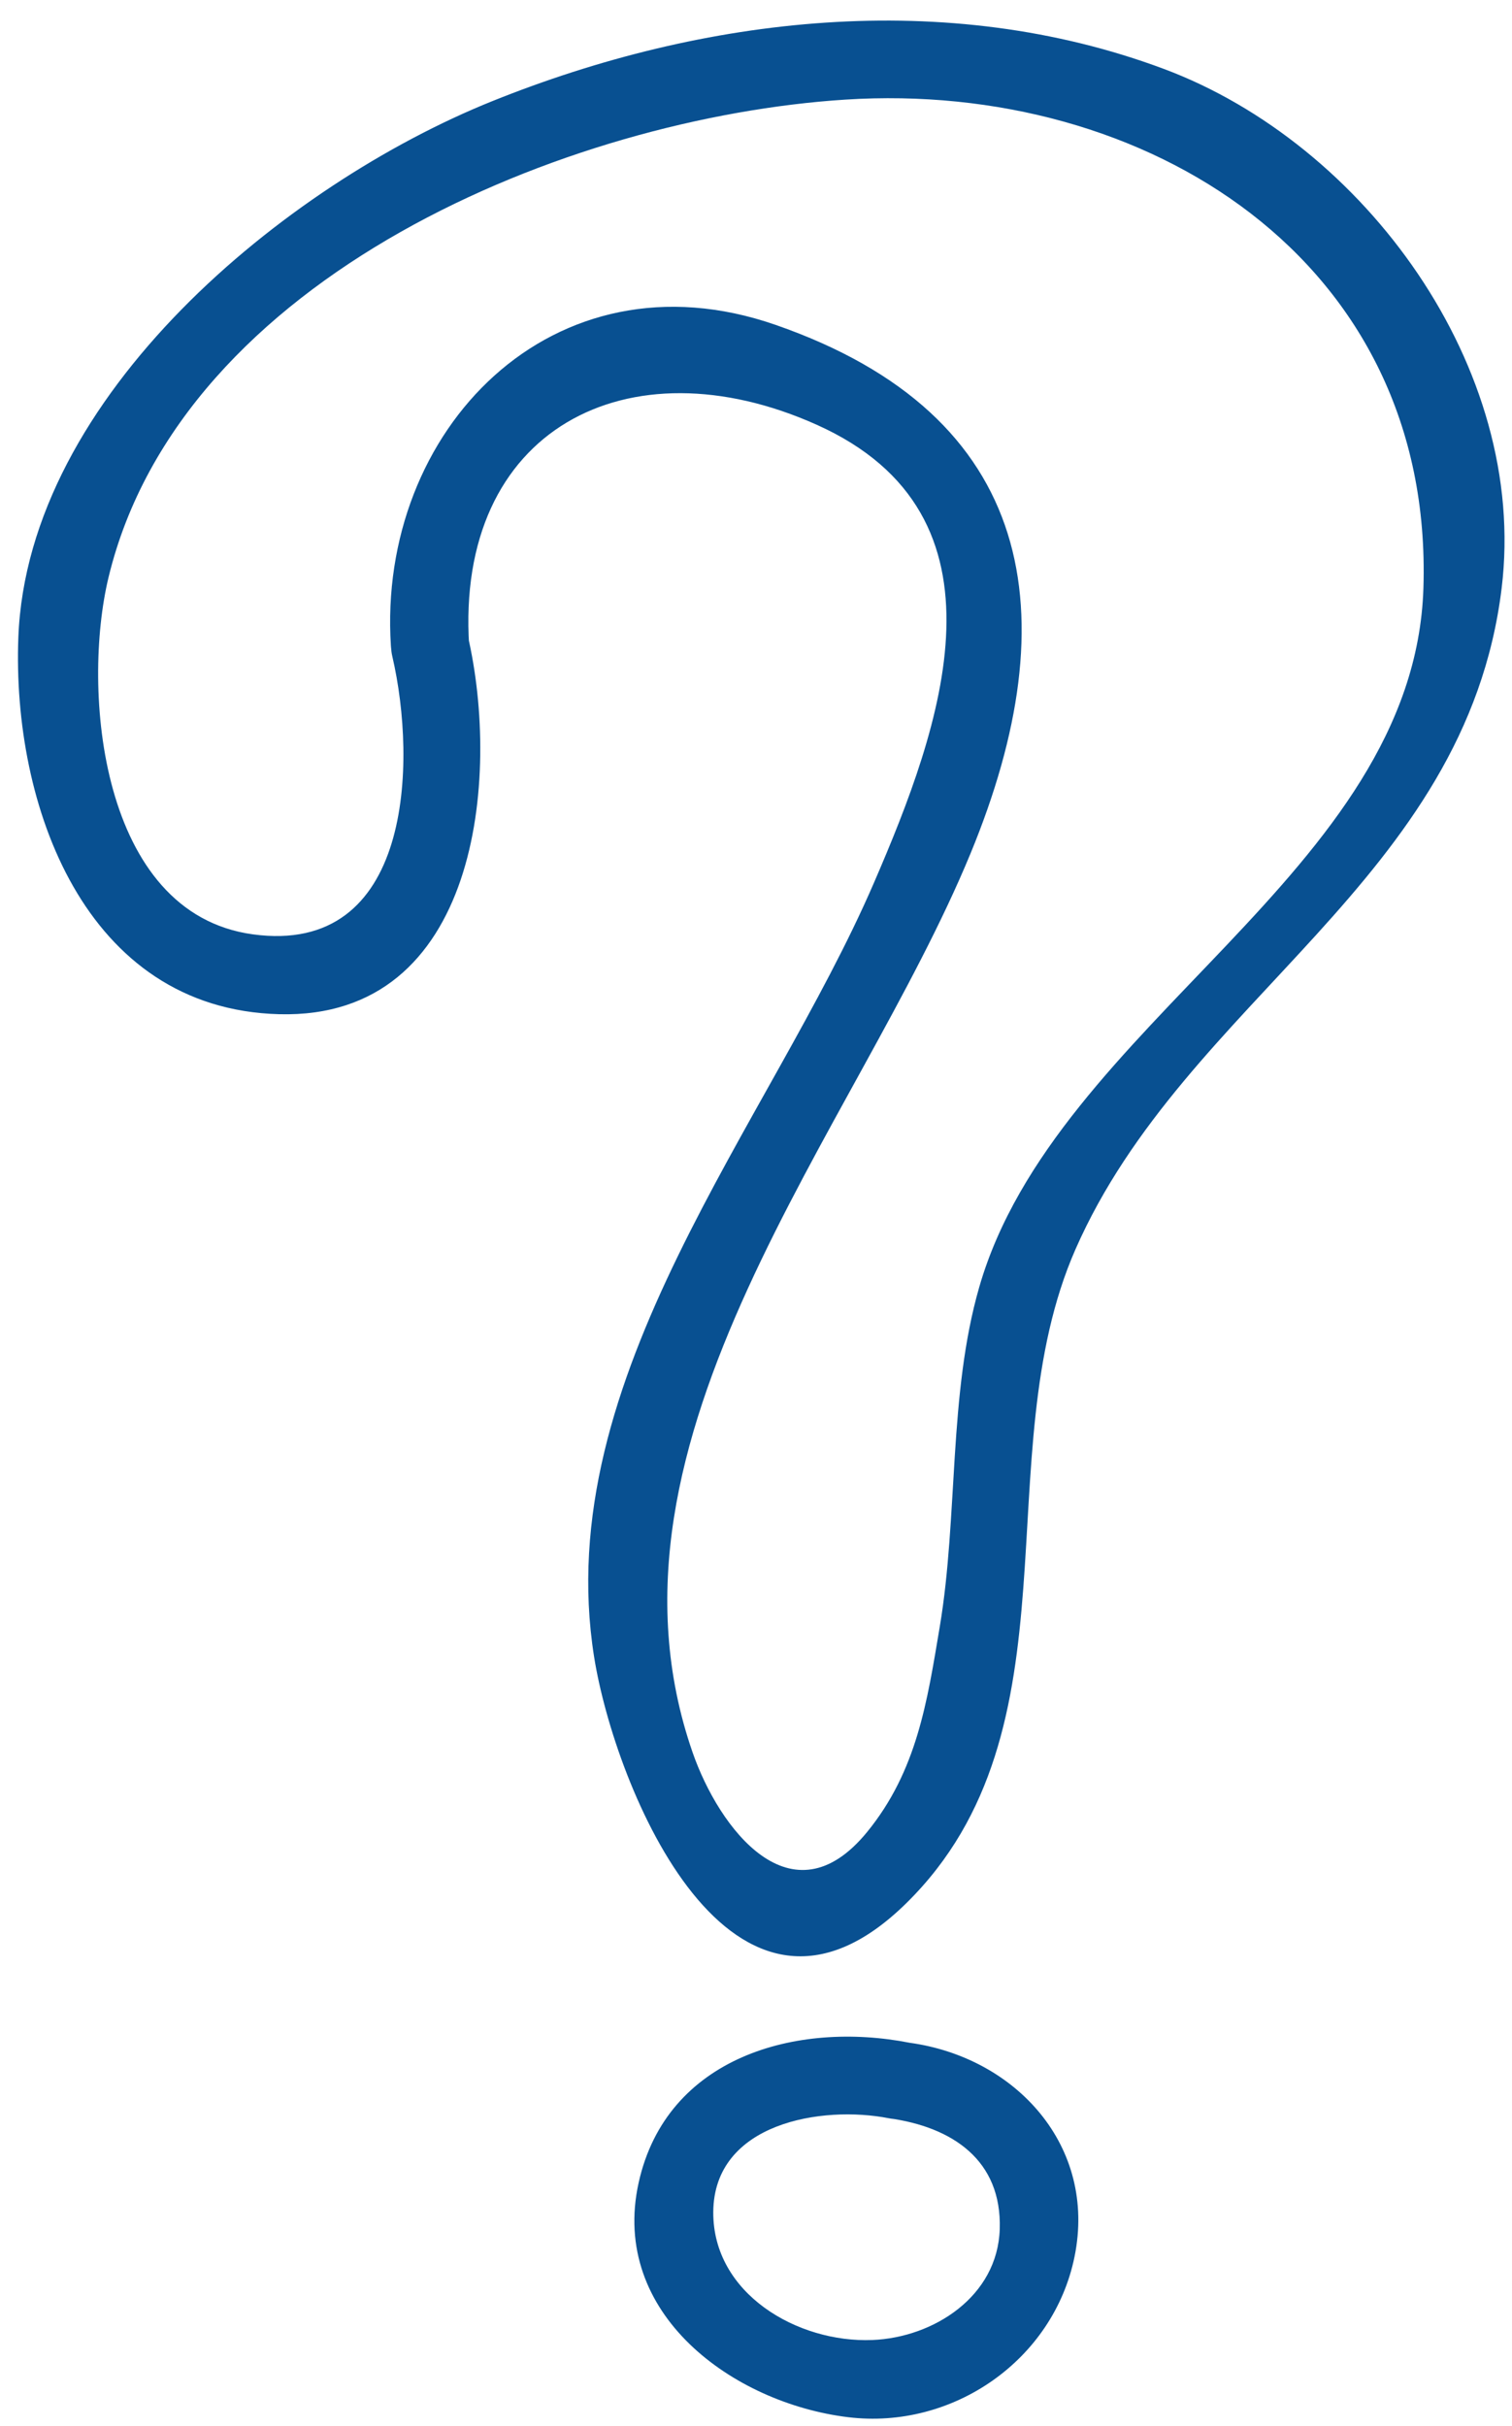
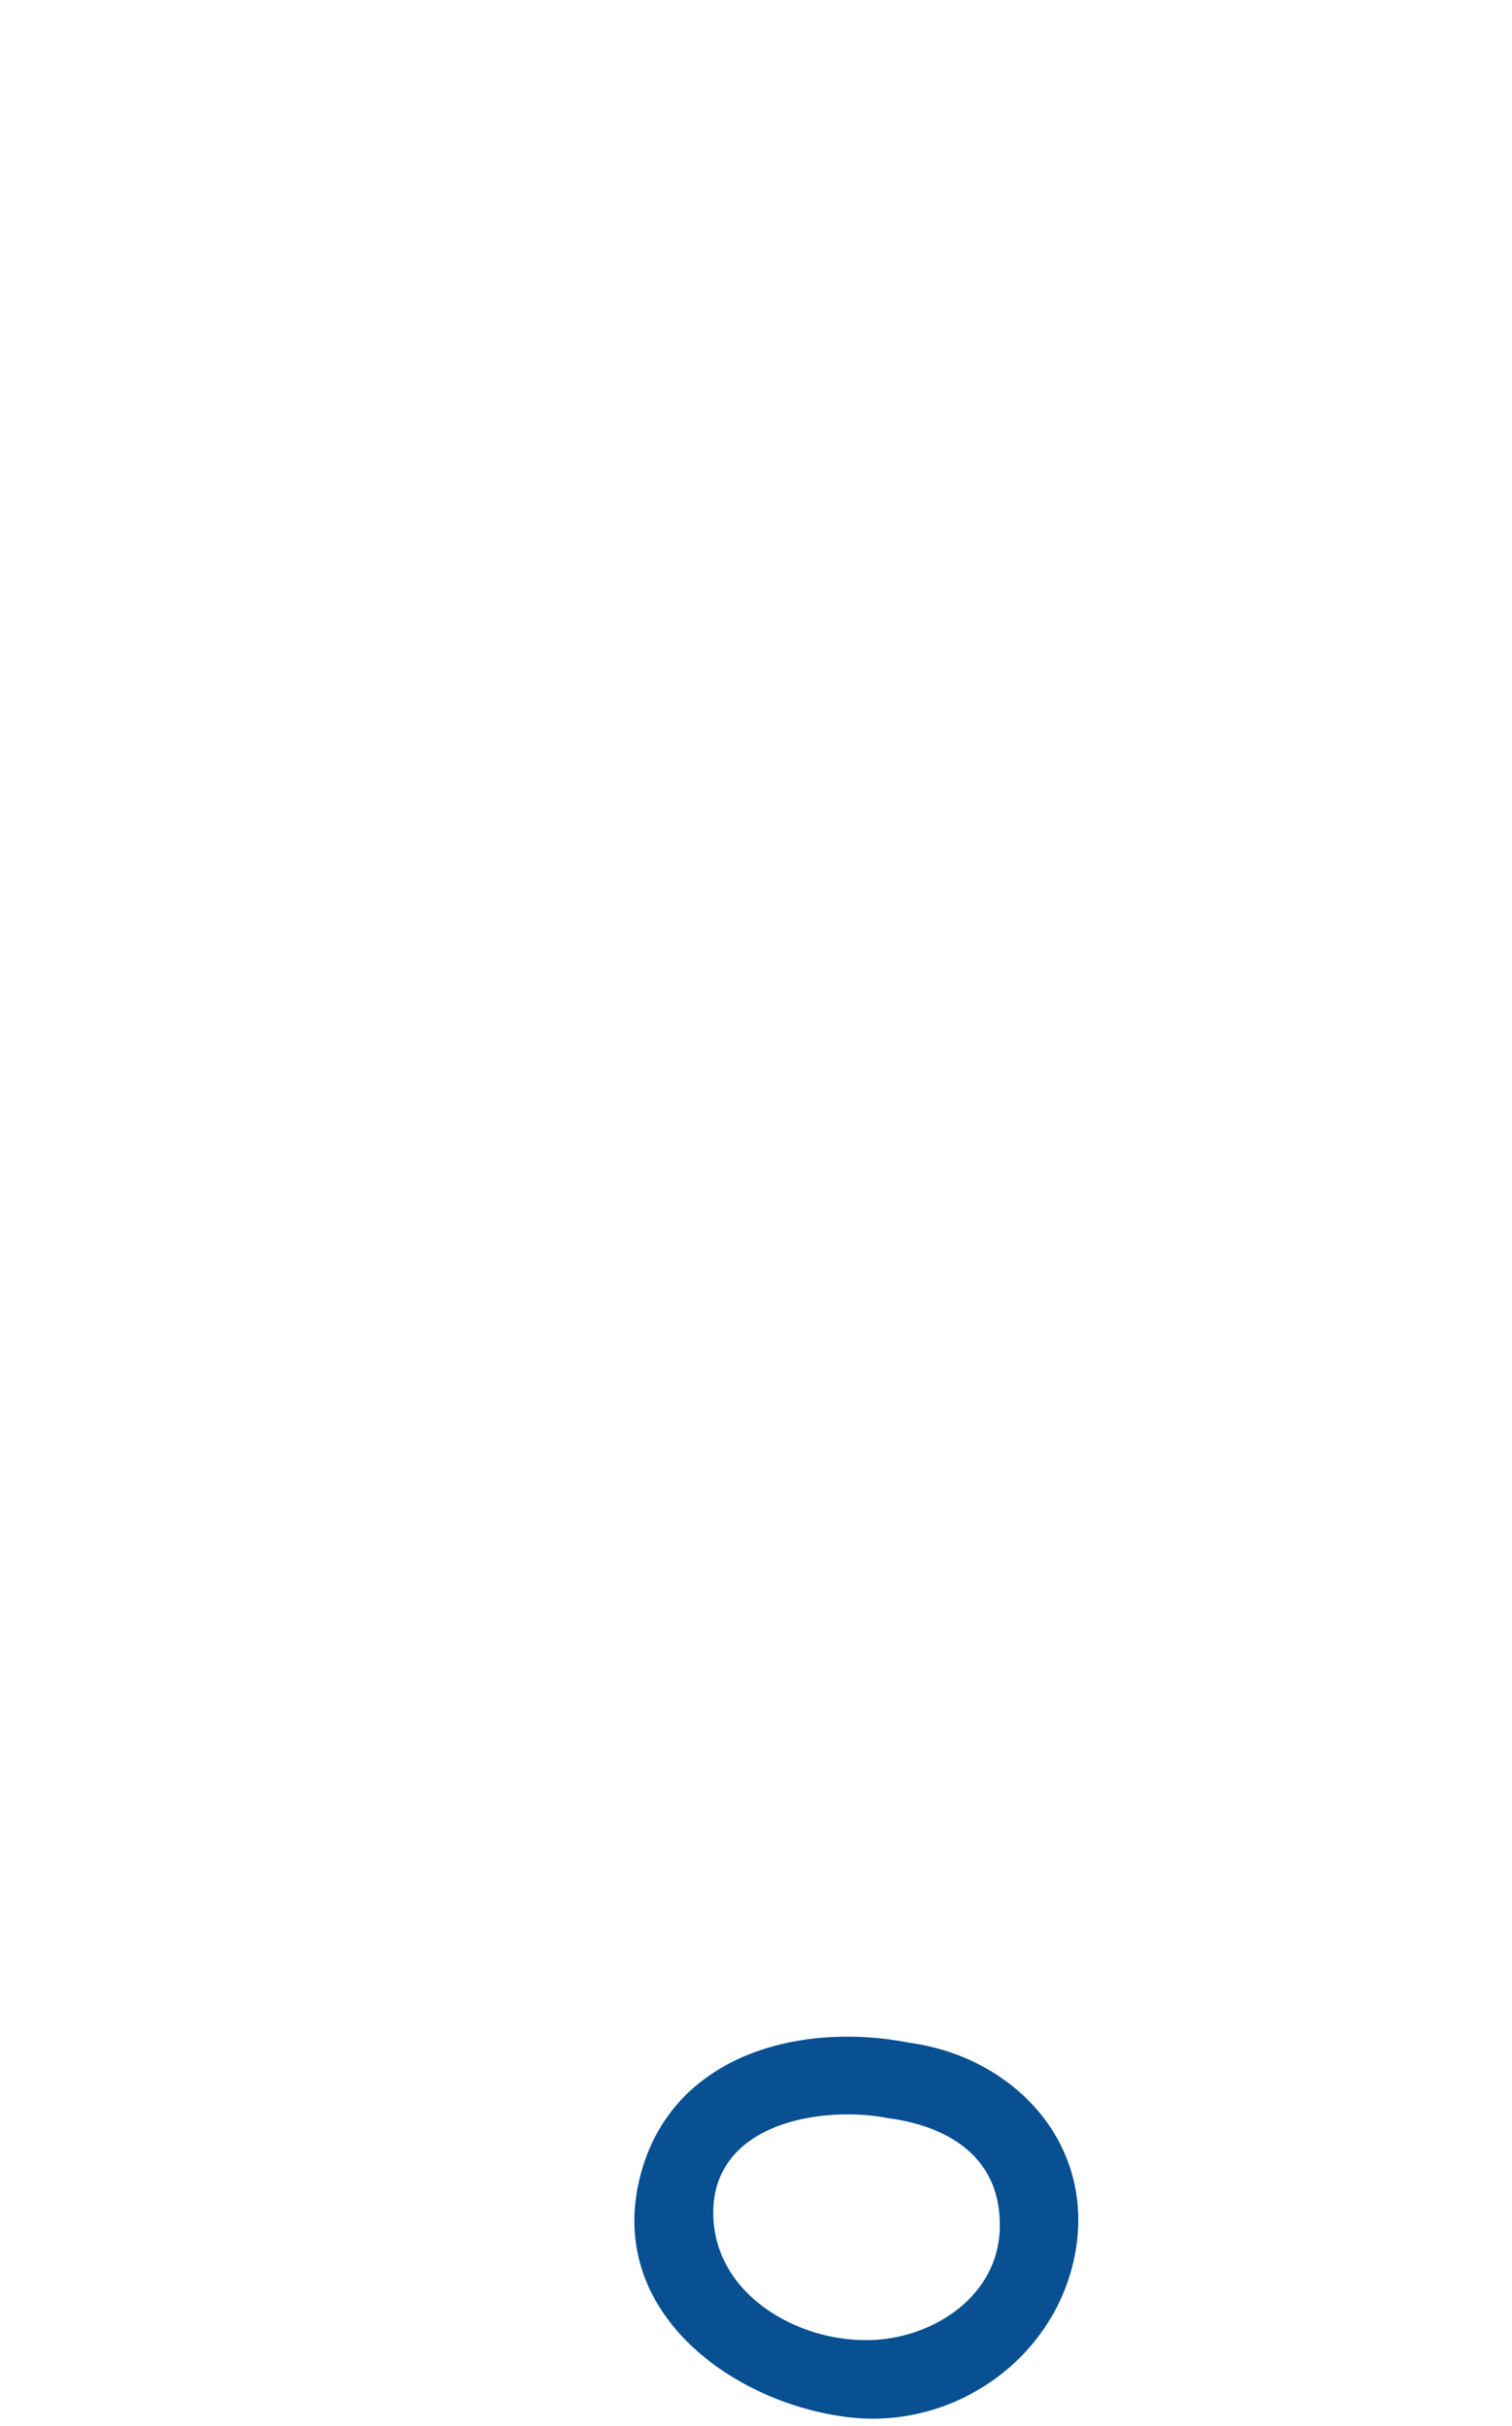
<svg xmlns="http://www.w3.org/2000/svg" width="58" height="93" viewBox="0 0 58 93" fill="none">
-   <path d="M17.997 24.764C17.456 16.46 24.09 13.043 31.326 16.283C39.076 19.754 36.112 27.866 33.519 33.857C29.508 43.126 21.081 52.794 22.79 63.524C23.584 68.512 28.076 79.548 34.771 72.96C41.562 66.278 37.769 55.826 41.255 47.896C45.481 38.283 56.232 33.781 57.603 22.549C58.635 14.096 52.328 5.512 44.647 2.643C36.303 -0.473 27.002 0.61 18.876 3.881C10.962 7.066 1.061 15.156 0.704 24.432C0.458 30.847 3.238 38.685 10.708 38.883C18.368 39.085 19.205 29.784 17.942 24.366C17.502 22.482 14.611 23.281 15.049 25.164C15.996 29.228 15.816 36.658 9.697 35.821C3.82 35.017 3.127 26.419 4.165 22.127C6.963 10.563 21.826 4.499 32.427 3.819C43.959 3.079 55.003 9.974 54.602 22.548C54.253 33.487 40.497 39.185 37.565 49.34C36.373 53.471 36.758 58.137 36.049 62.366C35.565 65.253 35.174 67.891 33.267 70.23C30.367 73.787 27.579 70.098 26.567 67.182C22.379 55.12 32.847 43.334 37.229 32.721C41.009 23.564 39.741 15.924 29.751 12.455C21.206 9.488 14.457 16.503 14.995 24.765C15.122 26.685 18.123 26.697 17.997 24.764Z" fill="#085091" />
  <path d="M34.896 78.317C30.562 77.465 25.563 78.854 24.497 83.687C23.389 88.707 28.122 92.134 32.532 92.671C36.551 93.161 40.414 90.481 41.22 86.512C42.082 82.271 38.966 78.878 34.896 78.317C33.005 78.056 32.189 80.946 34.099 81.21C36.533 81.546 38.432 82.815 38.35 85.458C38.27 88.043 35.814 89.617 33.464 89.712C30.59 89.828 27.34 87.933 27.361 84.803C27.385 81.382 31.535 80.707 34.098 81.211C35.988 81.581 36.793 78.69 34.896 78.317Z" fill="#085091" />
</svg>